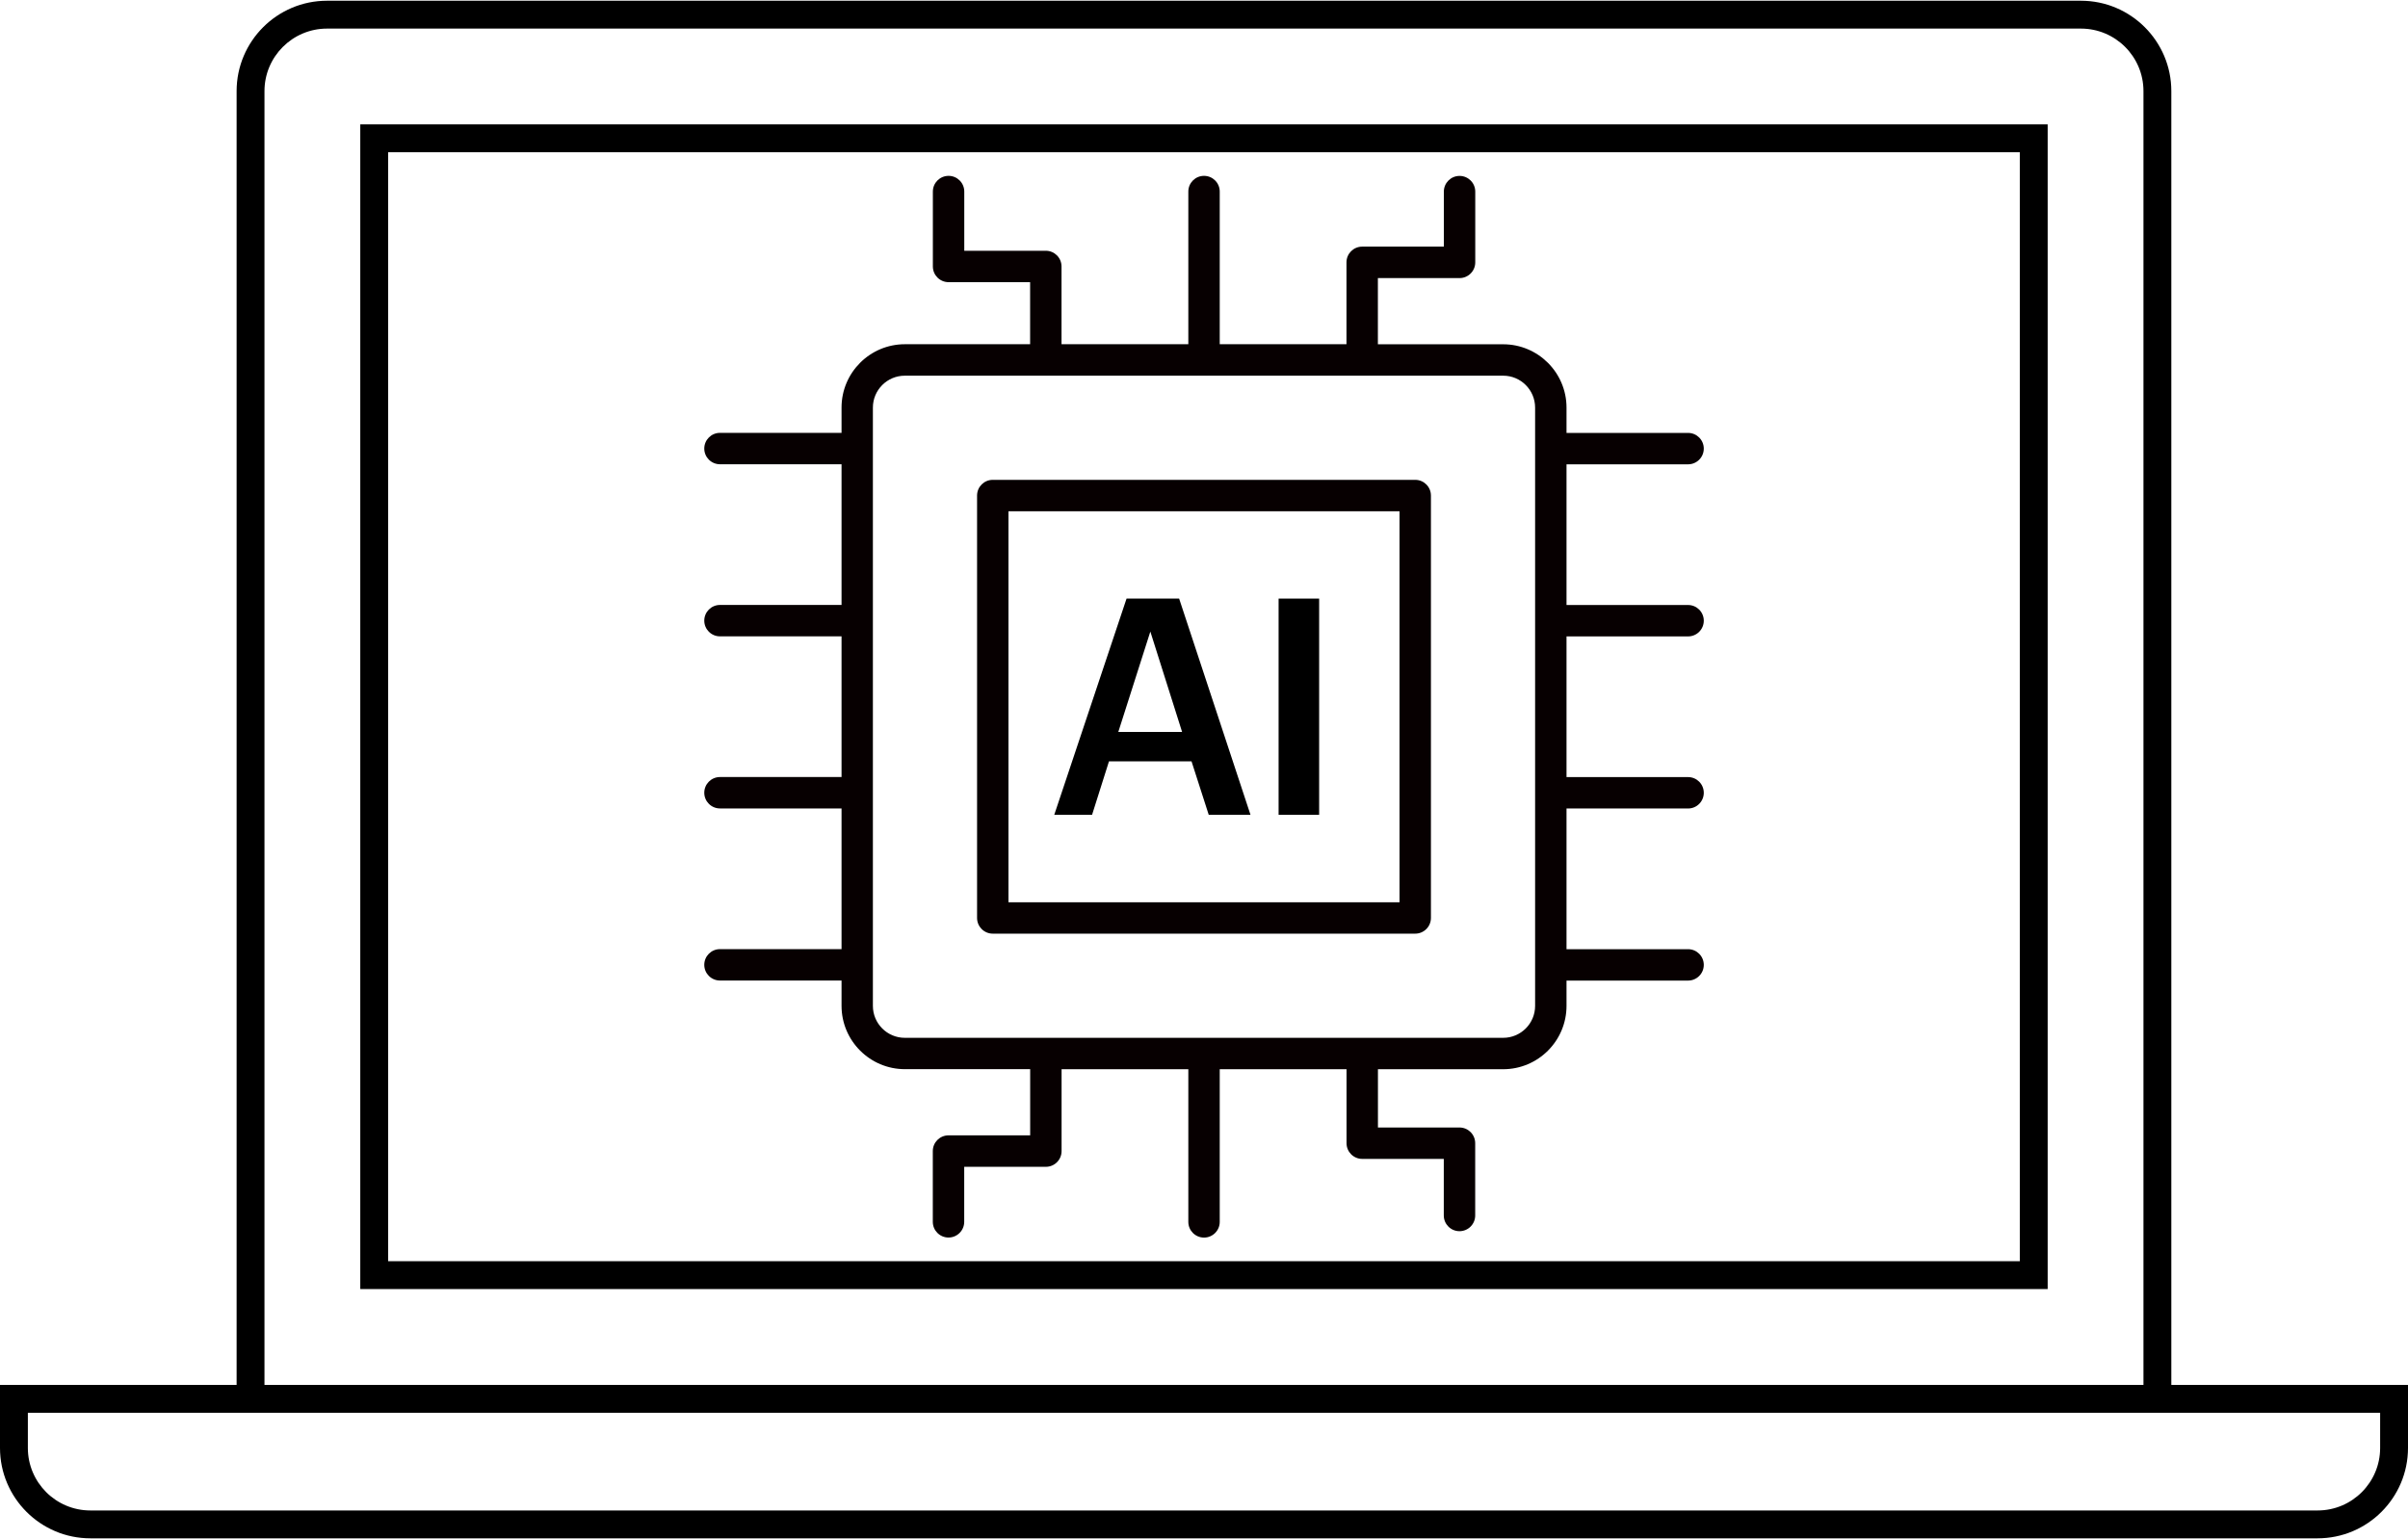
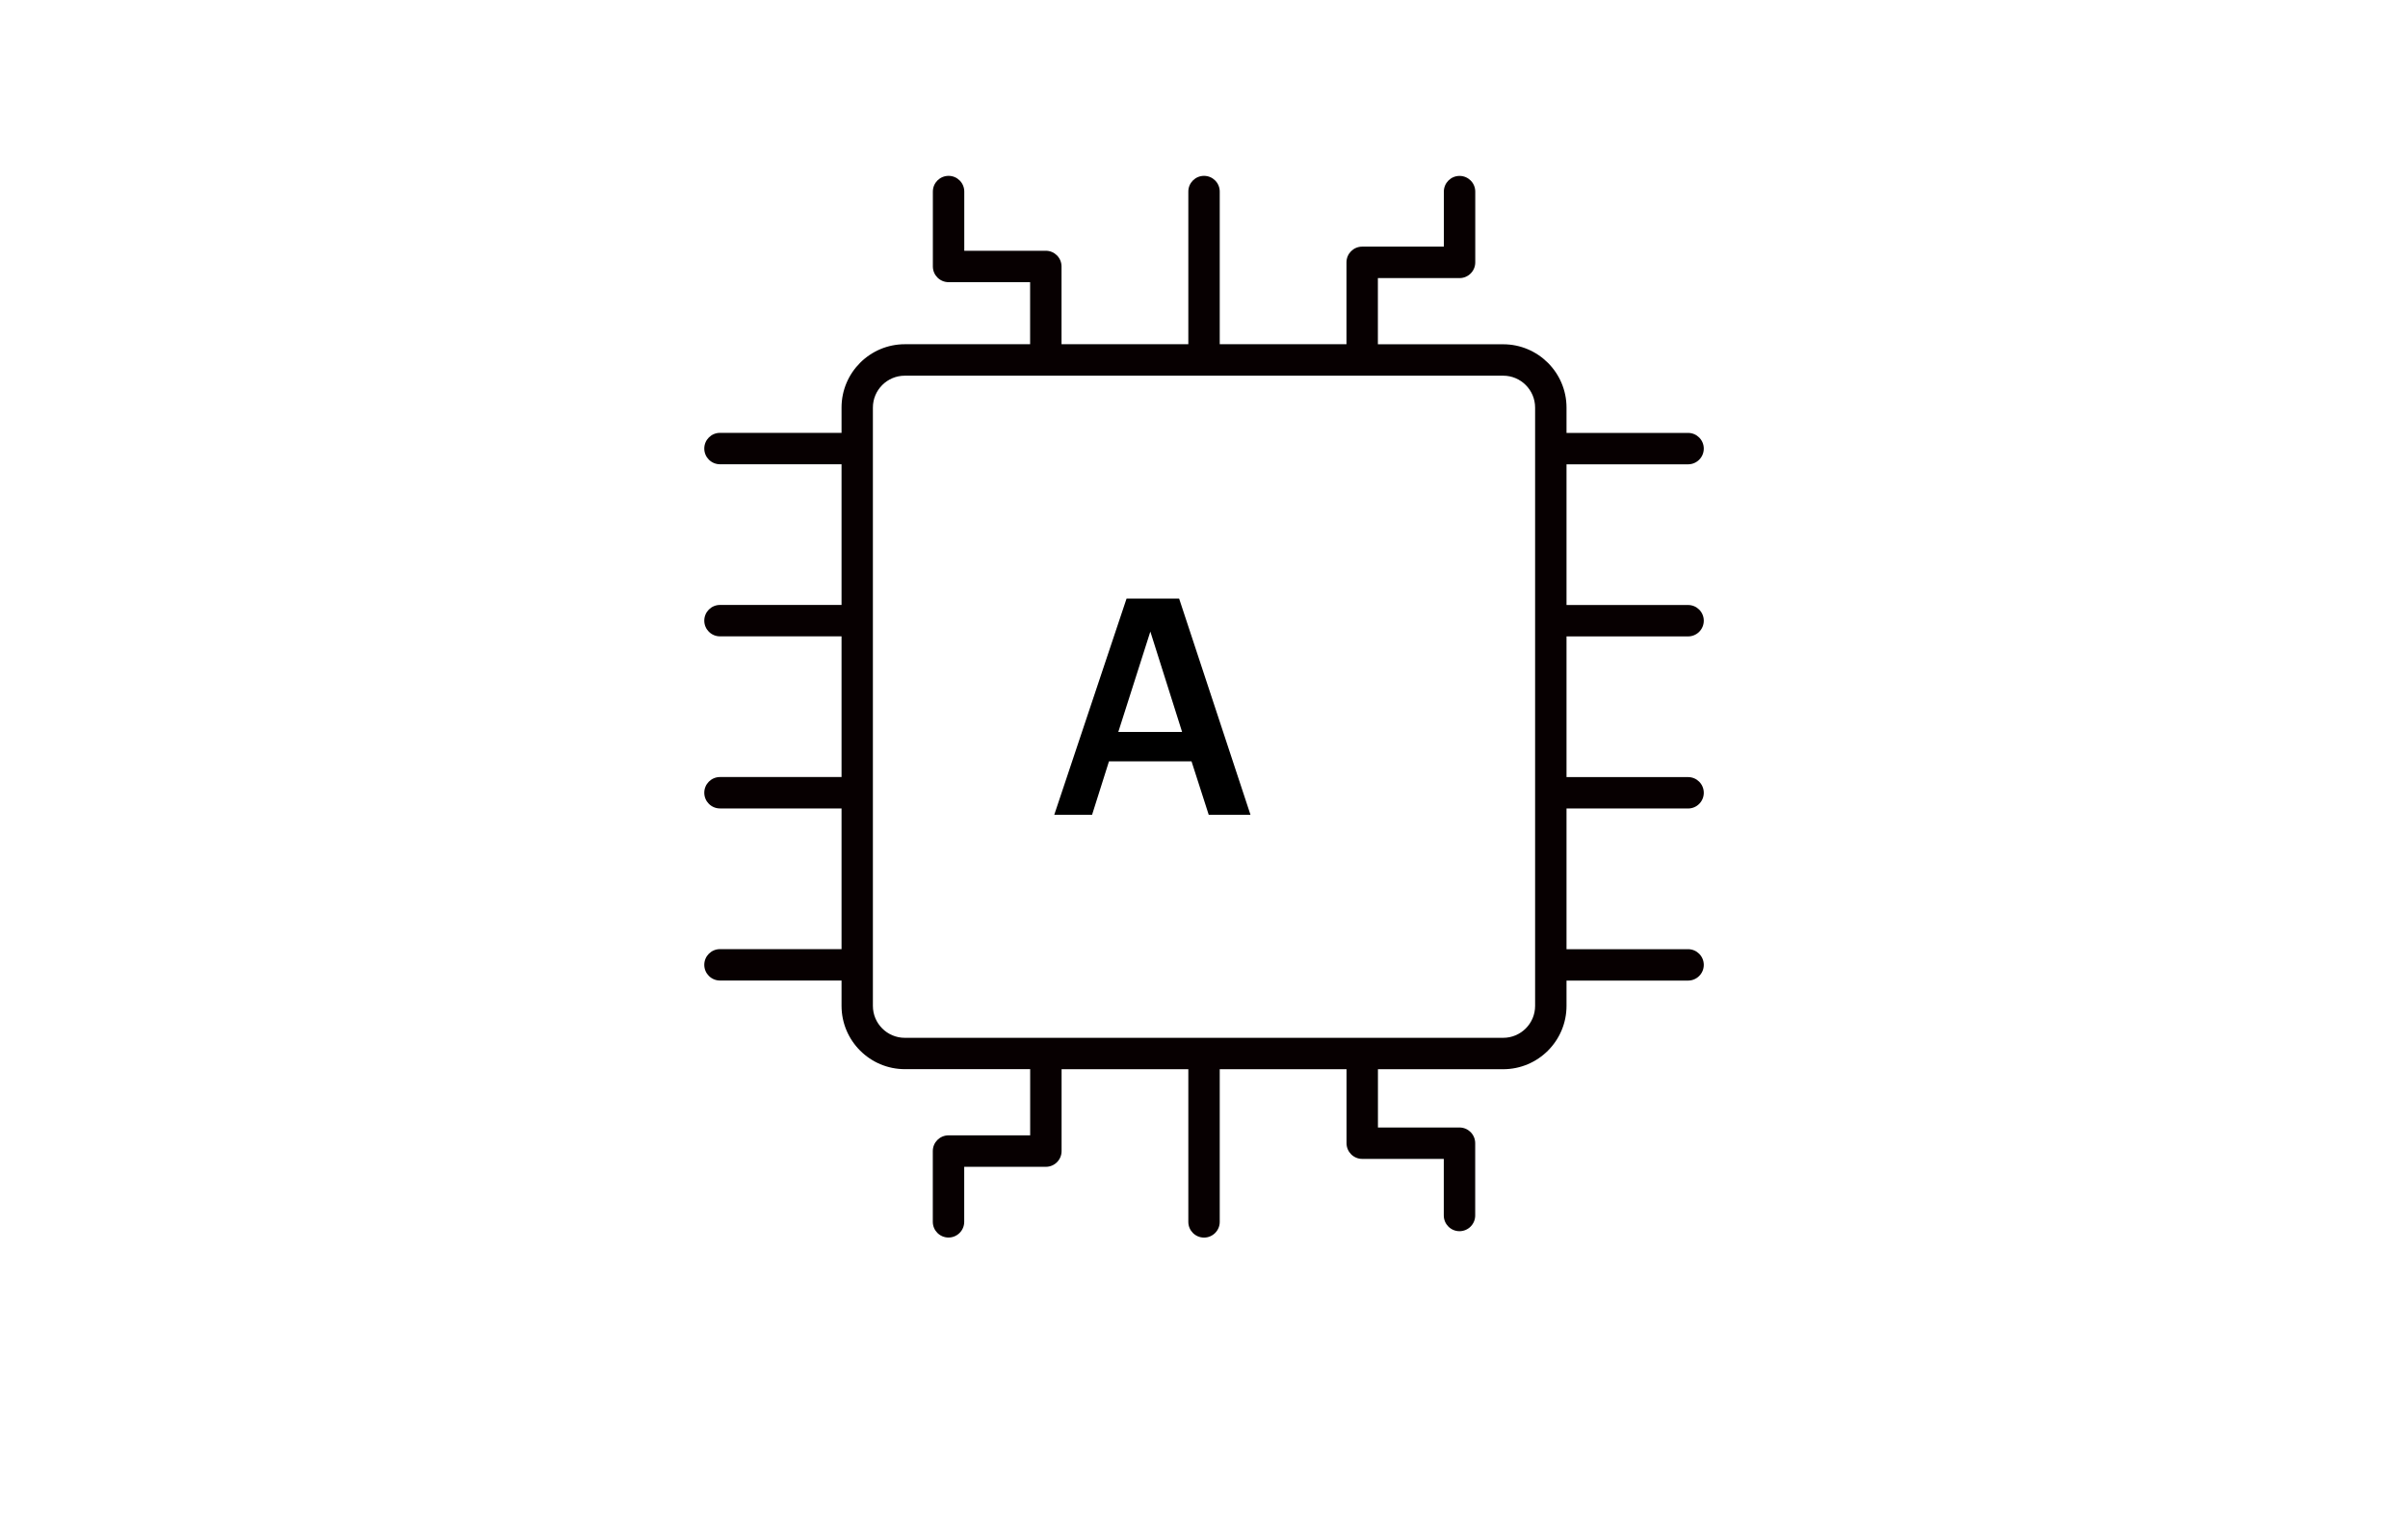
<svg xmlns="http://www.w3.org/2000/svg" id="Layer_168264158fee1d" viewBox="0 0 413.99 264.38" aria-hidden="true" width="413px" height="264px">
  <defs>
    <linearGradient class="cerosgradient" data-cerosgradient="true" id="CerosGradient_id808426b02" gradientUnits="userSpaceOnUse" x1="50%" y1="100%" x2="50%" y2="0%">
      <stop offset="0%" stop-color="#d1d1d1" />
      <stop offset="100%" stop-color="#d1d1d1" />
    </linearGradient>
    <linearGradient />
    <style>
      .cls-1-68264158fee1d{
        fill: #070001;
      }
    </style>
  </defs>
  <g>
    <path class="cls-1-68264158fee1d" d="M290.22,109.3c1.49,0,2.7-1.21,2.7-2.7s-1.21-2.7-2.7-2.7h-20.9v-24.19h20.9c1.49,0,2.7-1.21,2.7-2.7s-1.21-2.7-2.7-2.7h-20.9v-4.35c0-6.01-4.89-10.89-10.89-10.89h-21.54v-11.38h14.04c1.49,0,2.7-1.21,2.7-2.7v-12.17c0-1.49-1.21-2.7-2.7-2.7s-2.7,1.21-2.7,2.7v9.46h-14.04c-1.49,0-2.7,1.21-2.7,2.7v14.08h-21.79v-26.25c0-1.49-1.21-2.7-2.7-2.7s-2.7,1.21-2.7,2.7v26.25h-21.8v-13.37c0-1.49-1.21-2.7-2.7-2.7h-14.02v-10.18c0-1.49-1.21-2.7-2.7-2.7s-2.7,1.21-2.7,2.7v12.88c0,1.49,1.21,2.7,2.7,2.7h14.02v10.67h-21.53c-6.01,0-10.89,4.89-10.89,10.89v4.35h-20.9c-1.49,0-2.7,1.21-2.7,2.7s1.21,2.7,2.7,2.7h20.9v24.19h-20.9c-1.49,0-2.7,1.21-2.7,2.7s1.21,2.7,2.7,2.7h20.9v24.19h-20.9c-1.49,0-2.7,1.21-2.7,2.7s1.21,2.7,2.7,2.7h20.9v24.19h-20.9c-1.49,0-2.7,1.21-2.7,2.7s1.21,2.7,2.7,2.7h20.9v4.35c0,6.01,4.89,10.89,10.89,10.89h21.54v11.38h-14.04c-1.49,0-2.7,1.21-2.7,2.7v12.17c0,1.49,1.21,2.7,2.7,2.7s2.7-1.21,2.7-2.7v-9.46h14.04c1.49,0,2.7-1.21,2.7-2.7v-14.08h21.79v26.25c0,1.49,1.21,2.7,2.7,2.7s2.7-1.21,2.7-2.7v-26.25h21.8v12.72c0,1.49,1.21,2.7,2.7,2.7h14.02v9.73c0,1.49,1.21,2.7,2.7,2.7s2.7-1.21,2.7-2.7v-12.43c0-1.49-1.21-2.7-2.7-2.7h-14.02v-10.02h21.53c6.01,0,10.89-4.89,10.89-10.89v-4.35h20.9c1.49,0,2.7-1.21,2.7-2.7s-1.21-2.7-2.7-2.7h-20.9v-24.19h20.9c1.49,0,2.7-1.21,2.7-2.7s-1.21-2.7-2.7-2.7h-20.9v-24.19h20.9ZM263.92,172.83c0,3.03-2.46,5.49-5.49,5.49h-102.87c-3.03,0-5.49-2.46-5.49-5.49v-102.87c0-3.03,2.46-5.49,5.49-5.49h102.87c3.03,0,5.49,2.46,5.49,5.49v102.87Z" />
-     <path class="cls-1-68264158fee1d" d="M243.31,82.38h-72.63c-1.49,0-2.7,1.21-2.7,2.7v72.63c0,1.49,1.21,2.7,2.7,2.7h72.63c1.49,0,2.7-1.21,2.7-2.7v-72.63c0-1.49-1.21-2.7-2.7-2.7ZM240.61,155.01h-67.23v-67.23h67.23v67.23Z" />
  </g>
  <g>
    <path d="M193.67,102.8h9.05l12.27,37.18h-7.18l-2.96-9.2h-14.19l-2.91,9.2h-6.5l12.43-37.18ZM192.26,125.73h10.97l-5.46-17.26-5.51,17.26Z" />
-     <path d="M219.82,102.8h6.97v37.18h-6.97v-37.18Z" />
  </g>
  <g>
-     <path d="M61.94,221.52h290.1V21.26H61.94v200.26ZM66.73,26.05h280.52v190.68H66.73V26.05Z" />
-     <path d="M373.3,238V15.54c0-8.57-6.97-15.54-15.54-15.54H56.22c-8.57,0-15.54,6.97-15.54,15.54v222.46H0v10.84c0,8.57,6.97,15.54,15.54,15.54h382.91c8.57,0,15.54-6.97,15.54-15.54v-10.84h-40.69ZM45.47,15.54c0-5.93,4.83-10.75,10.75-10.75h301.54c5.93,0,10.75,4.82,10.75,10.75v222.46H45.47V15.54ZM409.2,248.84c0,5.93-4.82,10.75-10.75,10.75H15.54c-5.93,0-10.75-4.82-10.75-10.75v-6.05h404.41v6.05Z" />
-   </g>
+     </g>
</svg>